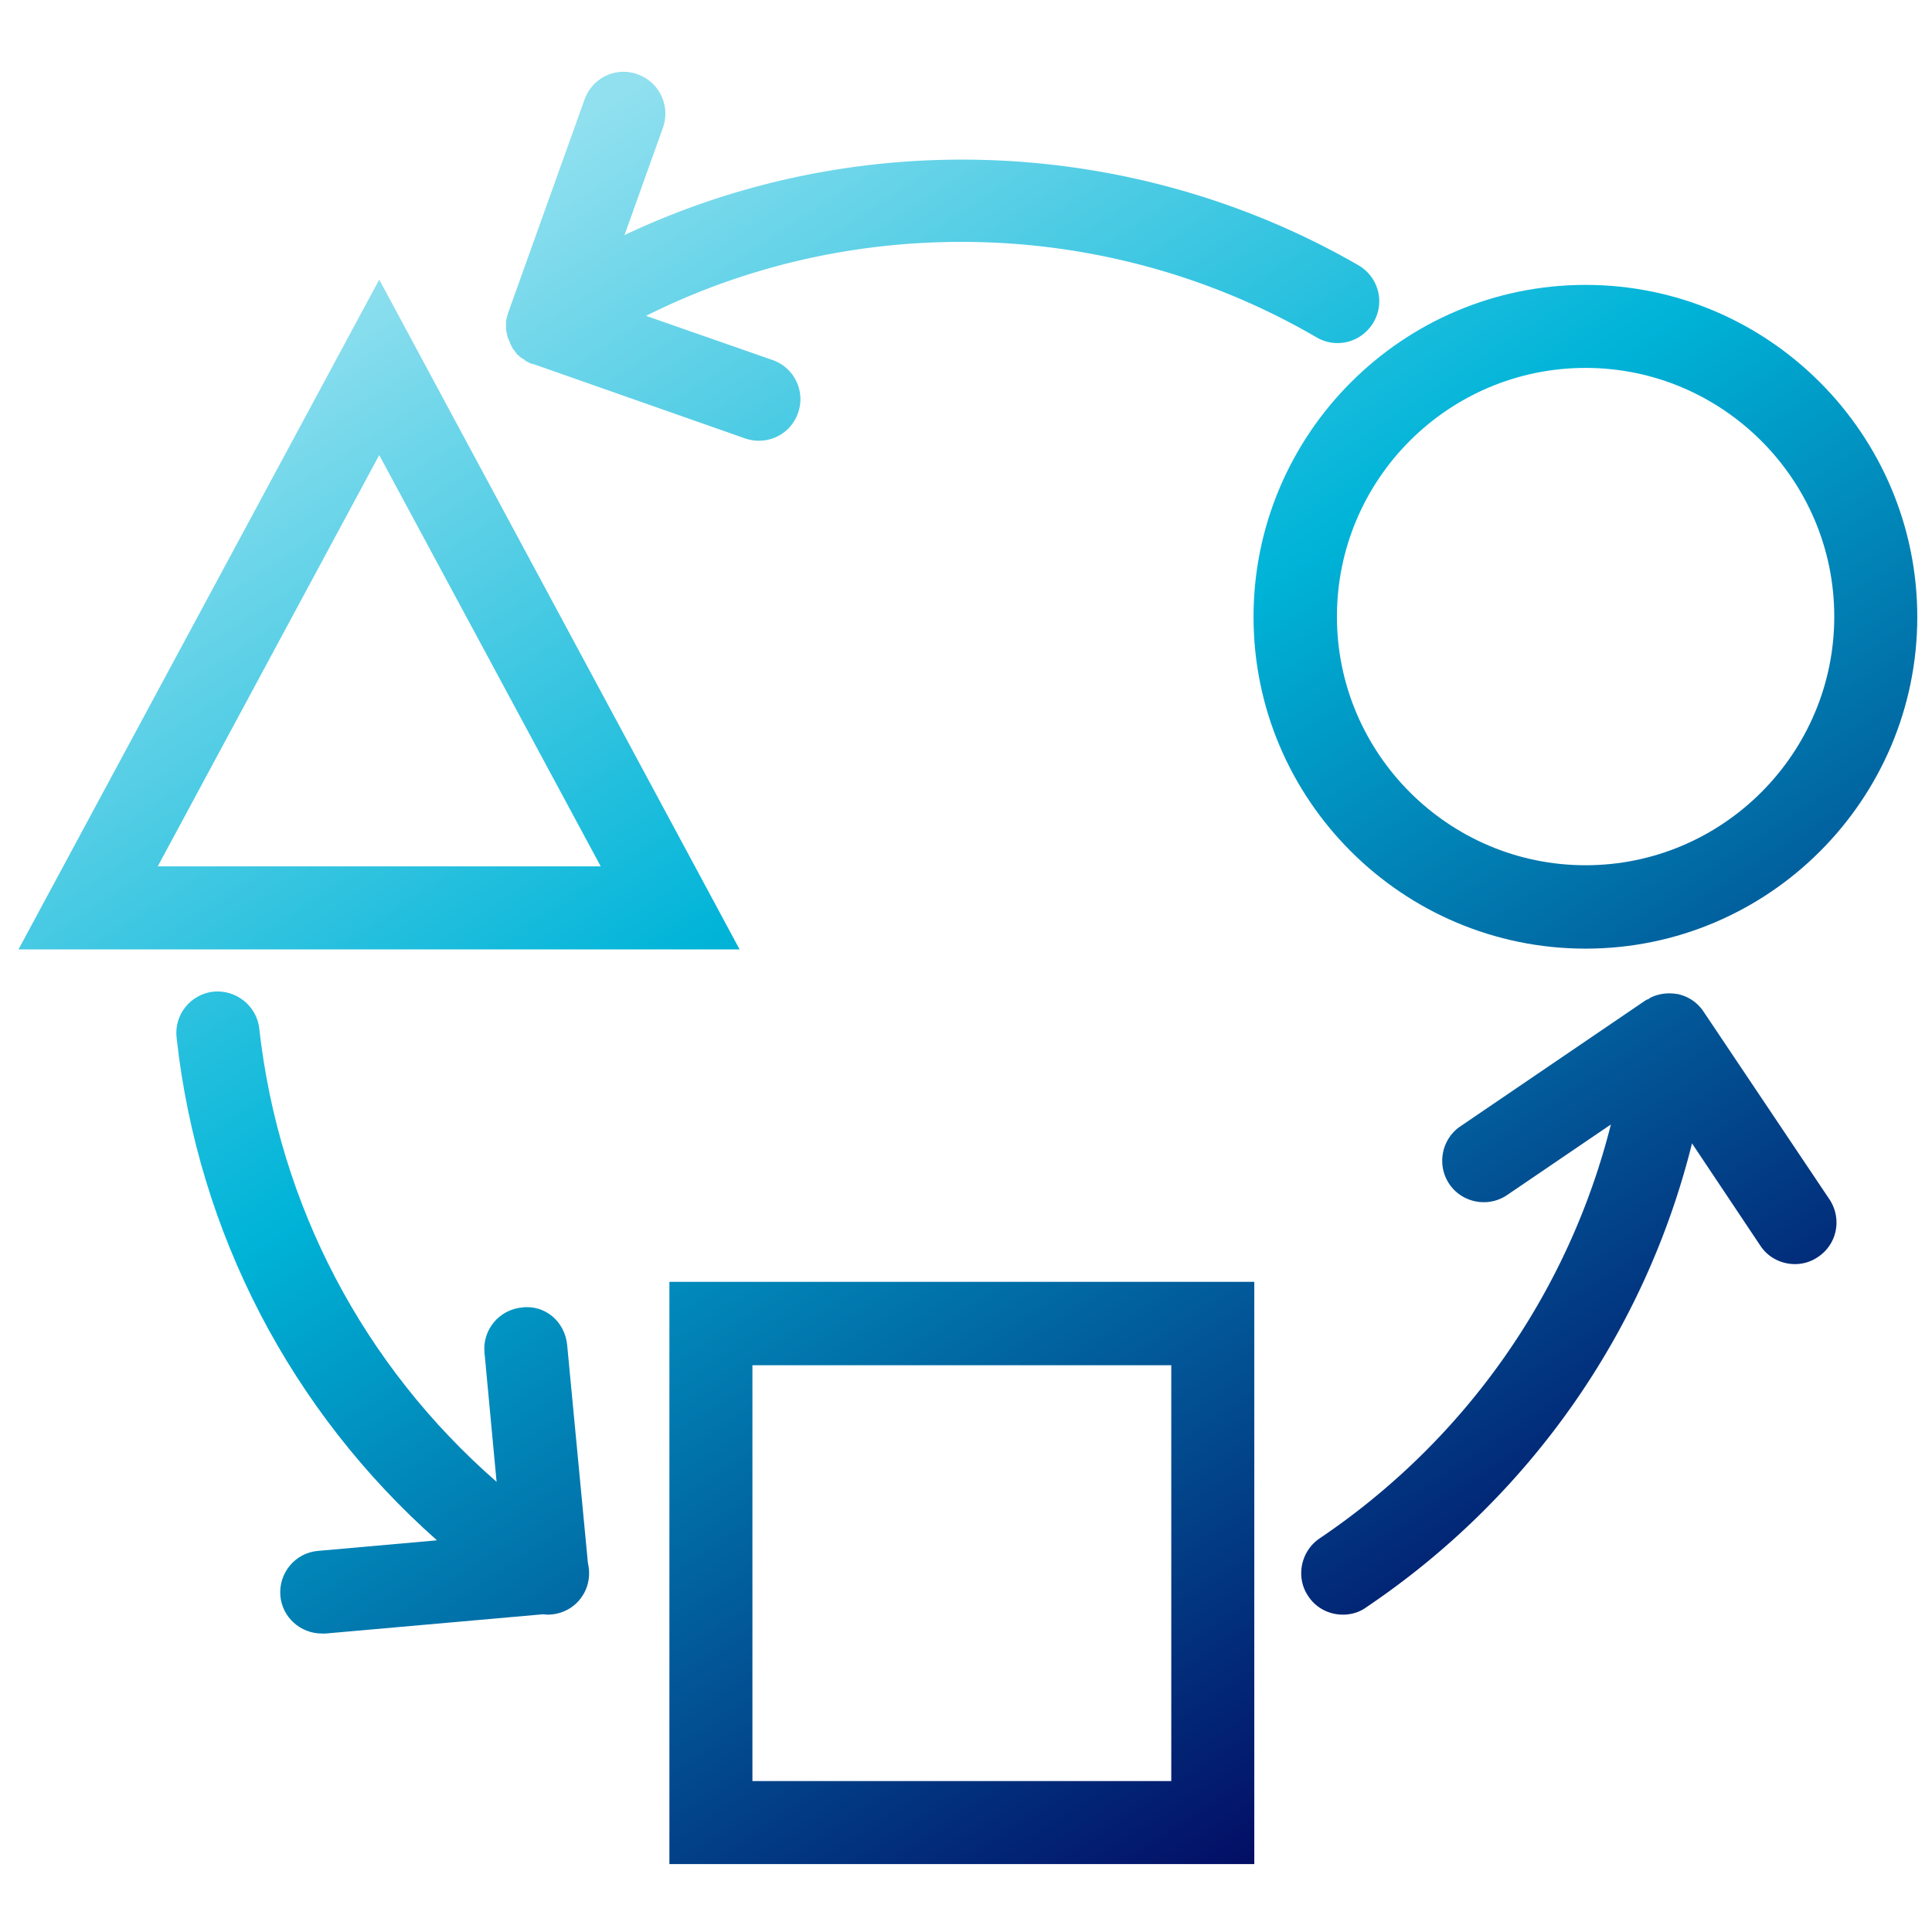
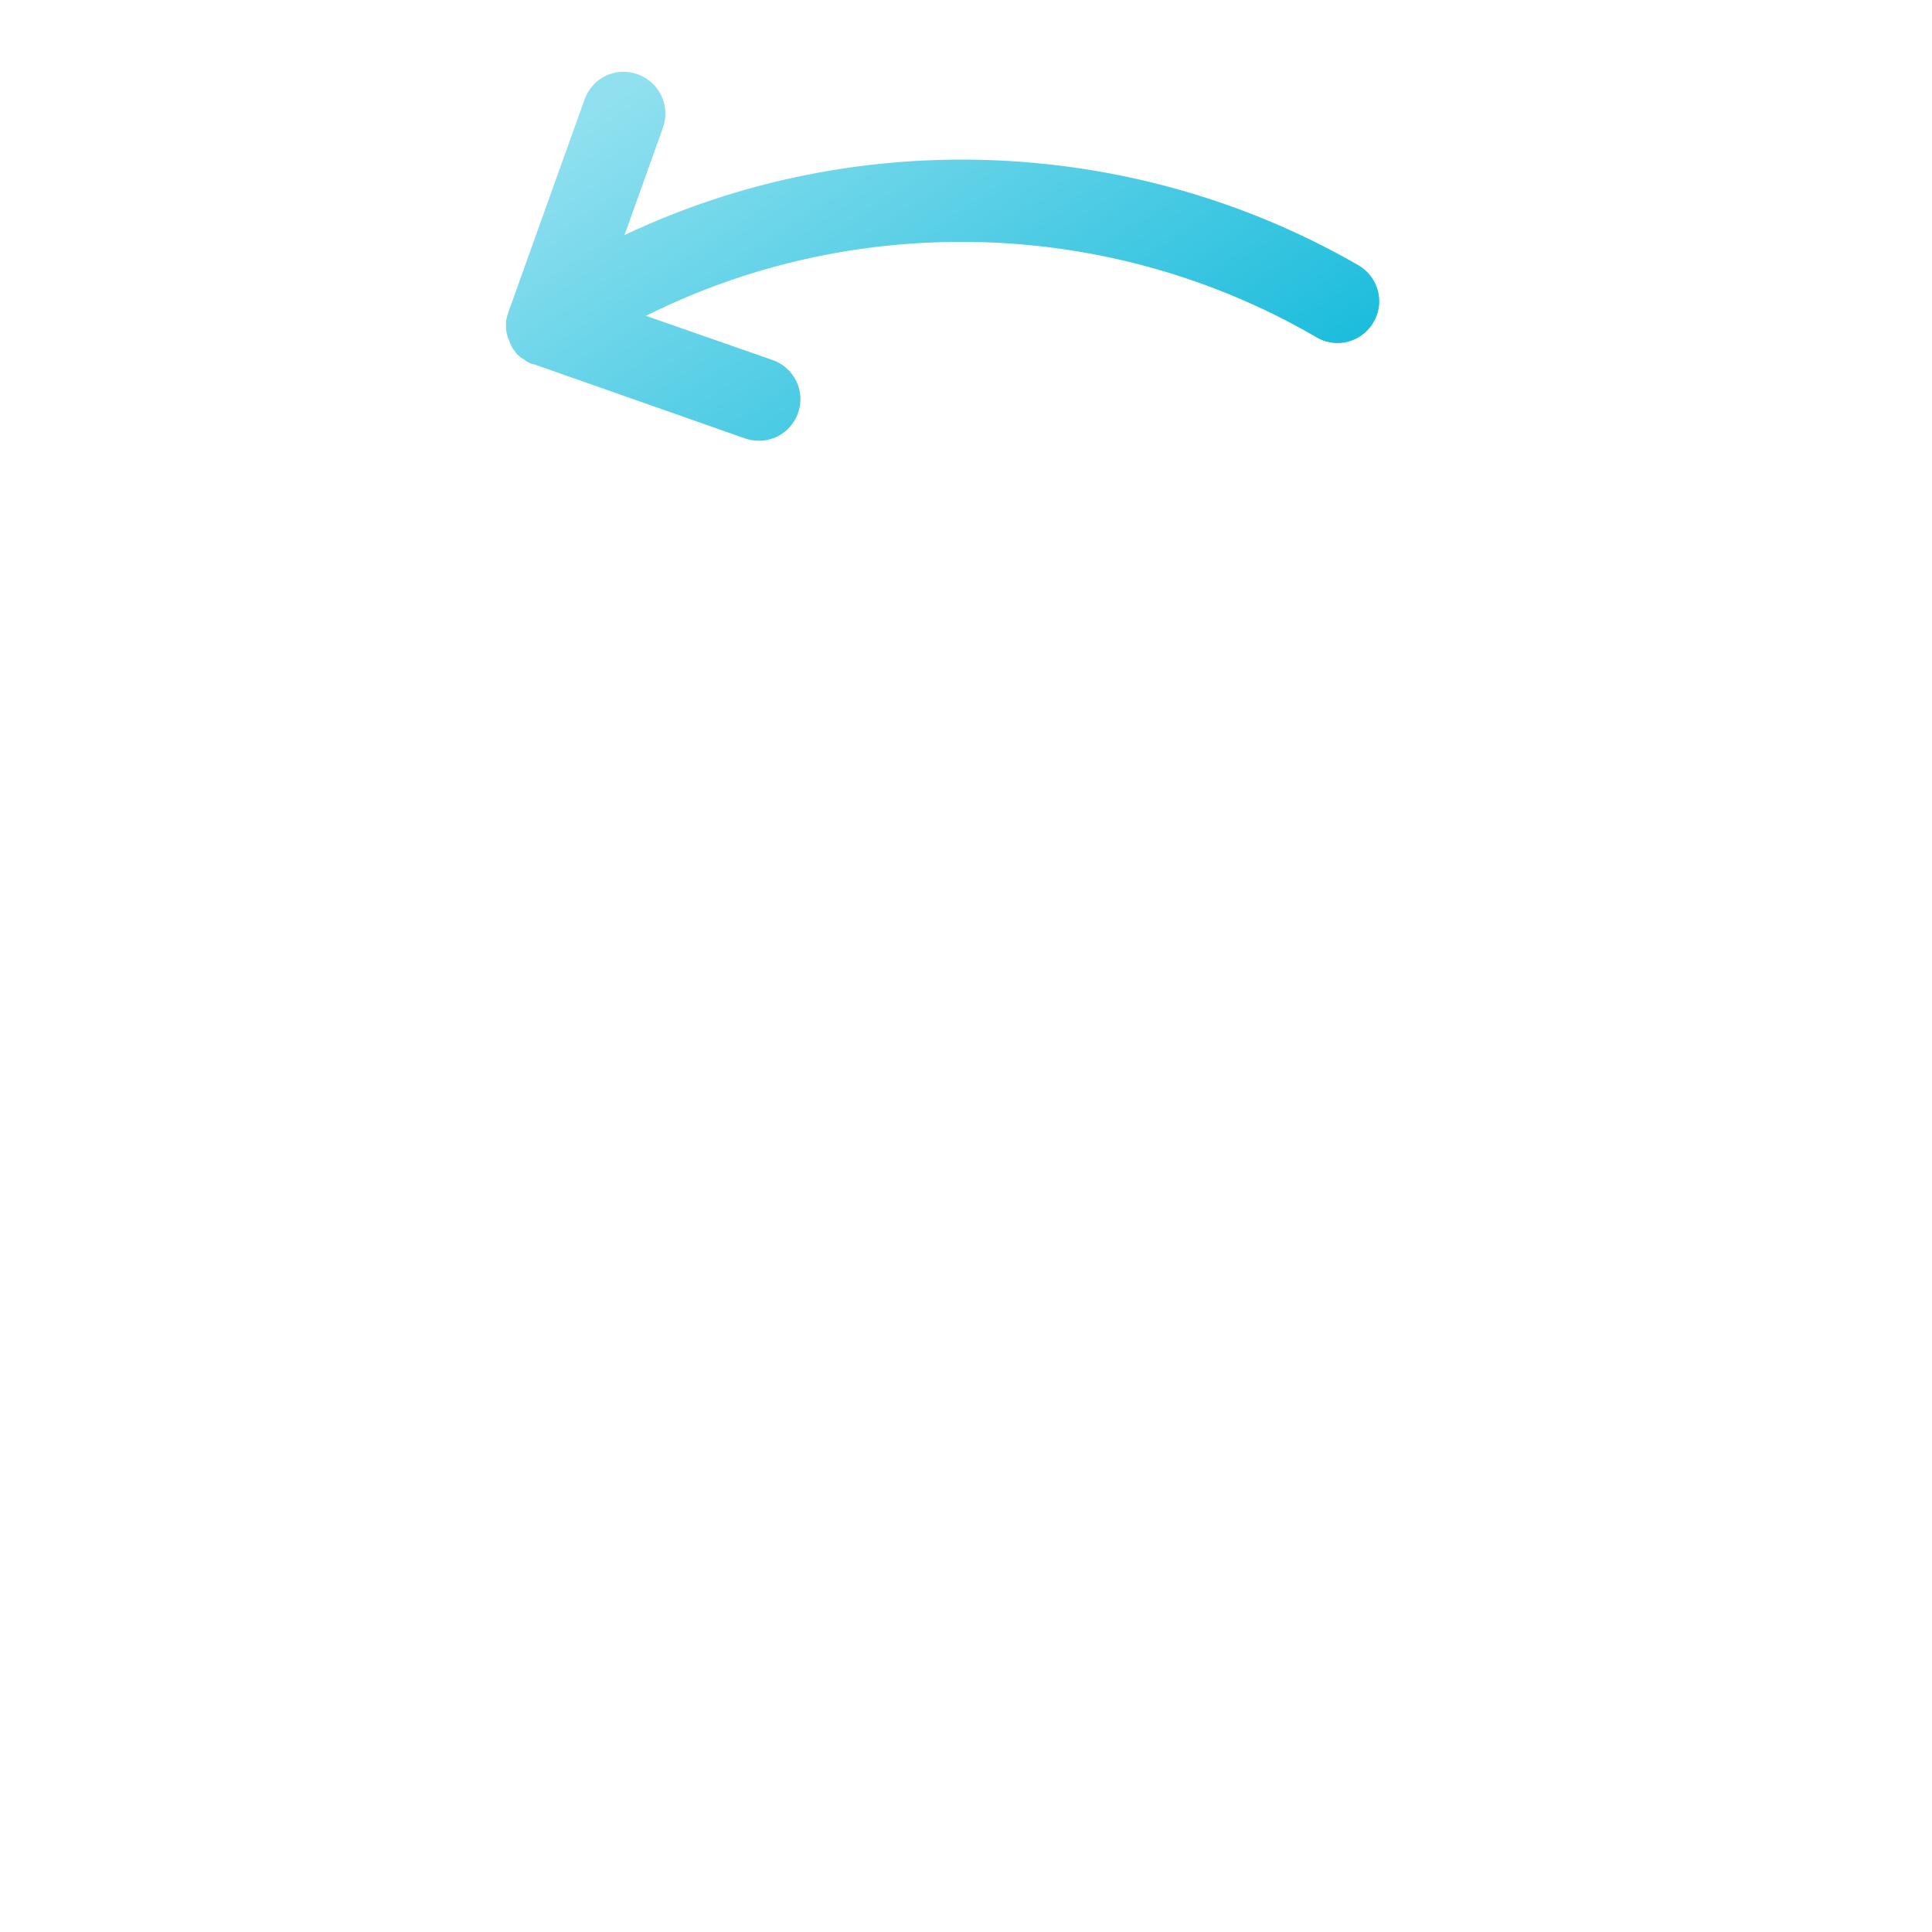
<svg xmlns="http://www.w3.org/2000/svg" viewBox="0 0 512 512">
  <linearGradient id="A" gradientUnits="userSpaceOnUse" x1="471.88" y1="421.907" x2="197.88" y2="3.907">
    <stop offset="0" stop-color="#03045e" />
    <stop offset=".6" stop-color="#00b4d8" />
    <stop offset="1" stop-color="#90e0ef" />
  </linearGradient>
  <path d="M134.1 86.6v.6a.9.9 0 0 0 .1.5c0 .2 0 .4.1.5 0 .2.1.4.1.5 0 .2.1.3.1.5s.1.4.2.5c.1.2.1.3.2.5s.1.3.2.5c0 .1.1.2.1.3s.1.2.1.2c.1.1.1.3.2.4l.3.6c0 .1.1.1.1.2s.1.1.1.1c.2.3.4.5.6.8.1.1.2.2.2.3.2.3.5.5.7.7.2.1.3.3.5.4.2.2.4.3.6.4s.4.2.5.4c.2.1.3.2.5.3l.6.3c.2.1.3.2.5.2.2.1.4.2.6.2h.1l56.1 19.7c1.2.4 2.4.6 3.6.6 4.6 0 8.8-2.8 10.4-7.4 2-5.7-1-12-6.8-14l-33.5-11.7c25.8-12.9 54.3-19.6 83.6-19.6 33.1 0 65.6 8.7 94.1 25.3 5.3 3.1 12 1.3 15.1-4s1.3-12-4-15.1c-31.7-18.3-68.1-28-105.1-28-31.2 0-61.7 6.9-89.4 20l10.2-28.5c2-5.7-.9-12-6.7-14.1s-12 .9-14.1 6.7l-20.2 56.4c0 .1-.1.3-.1.4s0 .2-.1.2c-.1.3-.1.5-.2.8 0 .1 0 .2-.1.3 0 .2-.1.5-.1.7v.4.7c0 0 0 .2 0 .3z" fill="url(#A)" />
  <linearGradient id="B" gradientUnits="userSpaceOnUse" x1="554.183" y1="367.957" x2="280.183" y2="-50.043">
    <stop offset="0" stop-color="#03045e" />
    <stop offset=".6" stop-color="#00b4d8" />
    <stop offset="1" stop-color="#90e0ef" />
  </linearGradient>
-   <path d="M332.2 163.5c0 48.5 39.5 87.9 88 87.9s87.9-39.5 87.9-87.9-39.4-88-87.9-88-88 39.5-88 88zm88-66c36.3 0 65.9 29.6 65.9 65.9s-29.6 65.9-65.9 65.9-65.9-29.6-65.9-65.9 29.5-65.9 65.9-65.9z" fill="url(#B)" />
  <linearGradient id="C" gradientUnits="userSpaceOnUse" x1="322.431" y1="519.871" x2="48.431" y2="101.871">
    <stop offset="0" stop-color="#03045e" />
    <stop offset=".6" stop-color="#00b4d8" />
    <stop offset="1" stop-color="#90e0ef" />
  </linearGradient>
-   <path d="M177.4 494h155V339.7h-155V494zm22-132.2h111V472h-111V361.8z" fill="url(#C)" />
  <linearGradient id="D" gradientUnits="userSpaceOnUse" x1="297.458" y1="536.24" x2="23.458" y2="118.24">
    <stop offset="0" stop-color="#03045e" />
    <stop offset=".6" stop-color="#00b4d8" />
    <stop offset="1" stop-color="#90e0ef" />
  </linearGradient>
-   <path d="M100.5 74.1L4.9 251.6H196L100.5 74.1zm0 46.5l58.7 109H41.8l58.7-109z" fill="url(#D)" />
  <linearGradient id="E" gradientUnits="userSpaceOnUse" x1="456.235" y1="432.162" x2="182.235" y2="14.162">
    <stop offset="0" stop-color="#03045e" />
    <stop offset=".6" stop-color="#00b4d8" />
    <stop offset="1" stop-color="#90e0ef" />
  </linearGradient>
-   <path d="M451.6 268.3a10.92 10.92 0 0 0-7.2-4.9h0-.1c-.3 0-.5-.1-.8-.1h-.1c-2.1-.2-4.3.2-6.2 1.2 0 0-.1 0-.1.1a.76.76 0 0 1-.4.2l-.6.3h0L387 298.5c-5 3.4-6.3 10.3-2.9 15.3s10.3 6.3 15.3 2.9l27.5-18.7c-11.2 44.5-38.5 83.6-77.2 109.7-5 3.4-6.4 10.3-3 15.3 2.1 3.2 5.6 4.9 9.2 4.9 2.1 0 4.3-.6 6.1-1.9 43.4-29.2 74-73.1 86.4-123l18.1 27.1c2.1 3.2 5.6 4.9 9.2 4.9a10.7 10.7 0 0 0 6.1-1.9c5.1-3.4 6.4-10.2 3-15.3l-33.2-49.5z" fill="url(#E)" />
  <linearGradient id="F" gradientUnits="userSpaceOnUse" x1="235.169" y1="577.071" x2="-38.831" y2="159.071">
    <stop offset="0" stop-color="#03045e" />
    <stop offset=".6" stop-color="#00b4d8" />
    <stop offset="1" stop-color="#90e0ef" />
  </linearGradient>
-   <path d="M150.3 356.4c-.6-6.1-5.8-10.7-12-9.9-6.1.6-10.5 6-9.9 12l3.2 34.2C96.4 362 73.9 319.4 68.7 272.5c-.7-6-6.2-10.3-12.2-9.7-6 .7-10.4 6.1-9.7 12.2 5.7 51.8 30.4 99 69 133.2L84.3 411c-6.1.5-10.5 5.9-10 11.9.5 5.7 5.3 10 11 10h1l57.6-5.1c.4 0 .8.1 1.2.1 3.6 0 7.1-1.7 9.2-4.9 1.8-2.7 2.2-5.9 1.5-8.8l-5.5-57.8z" fill="url(#F)" />
</svg>